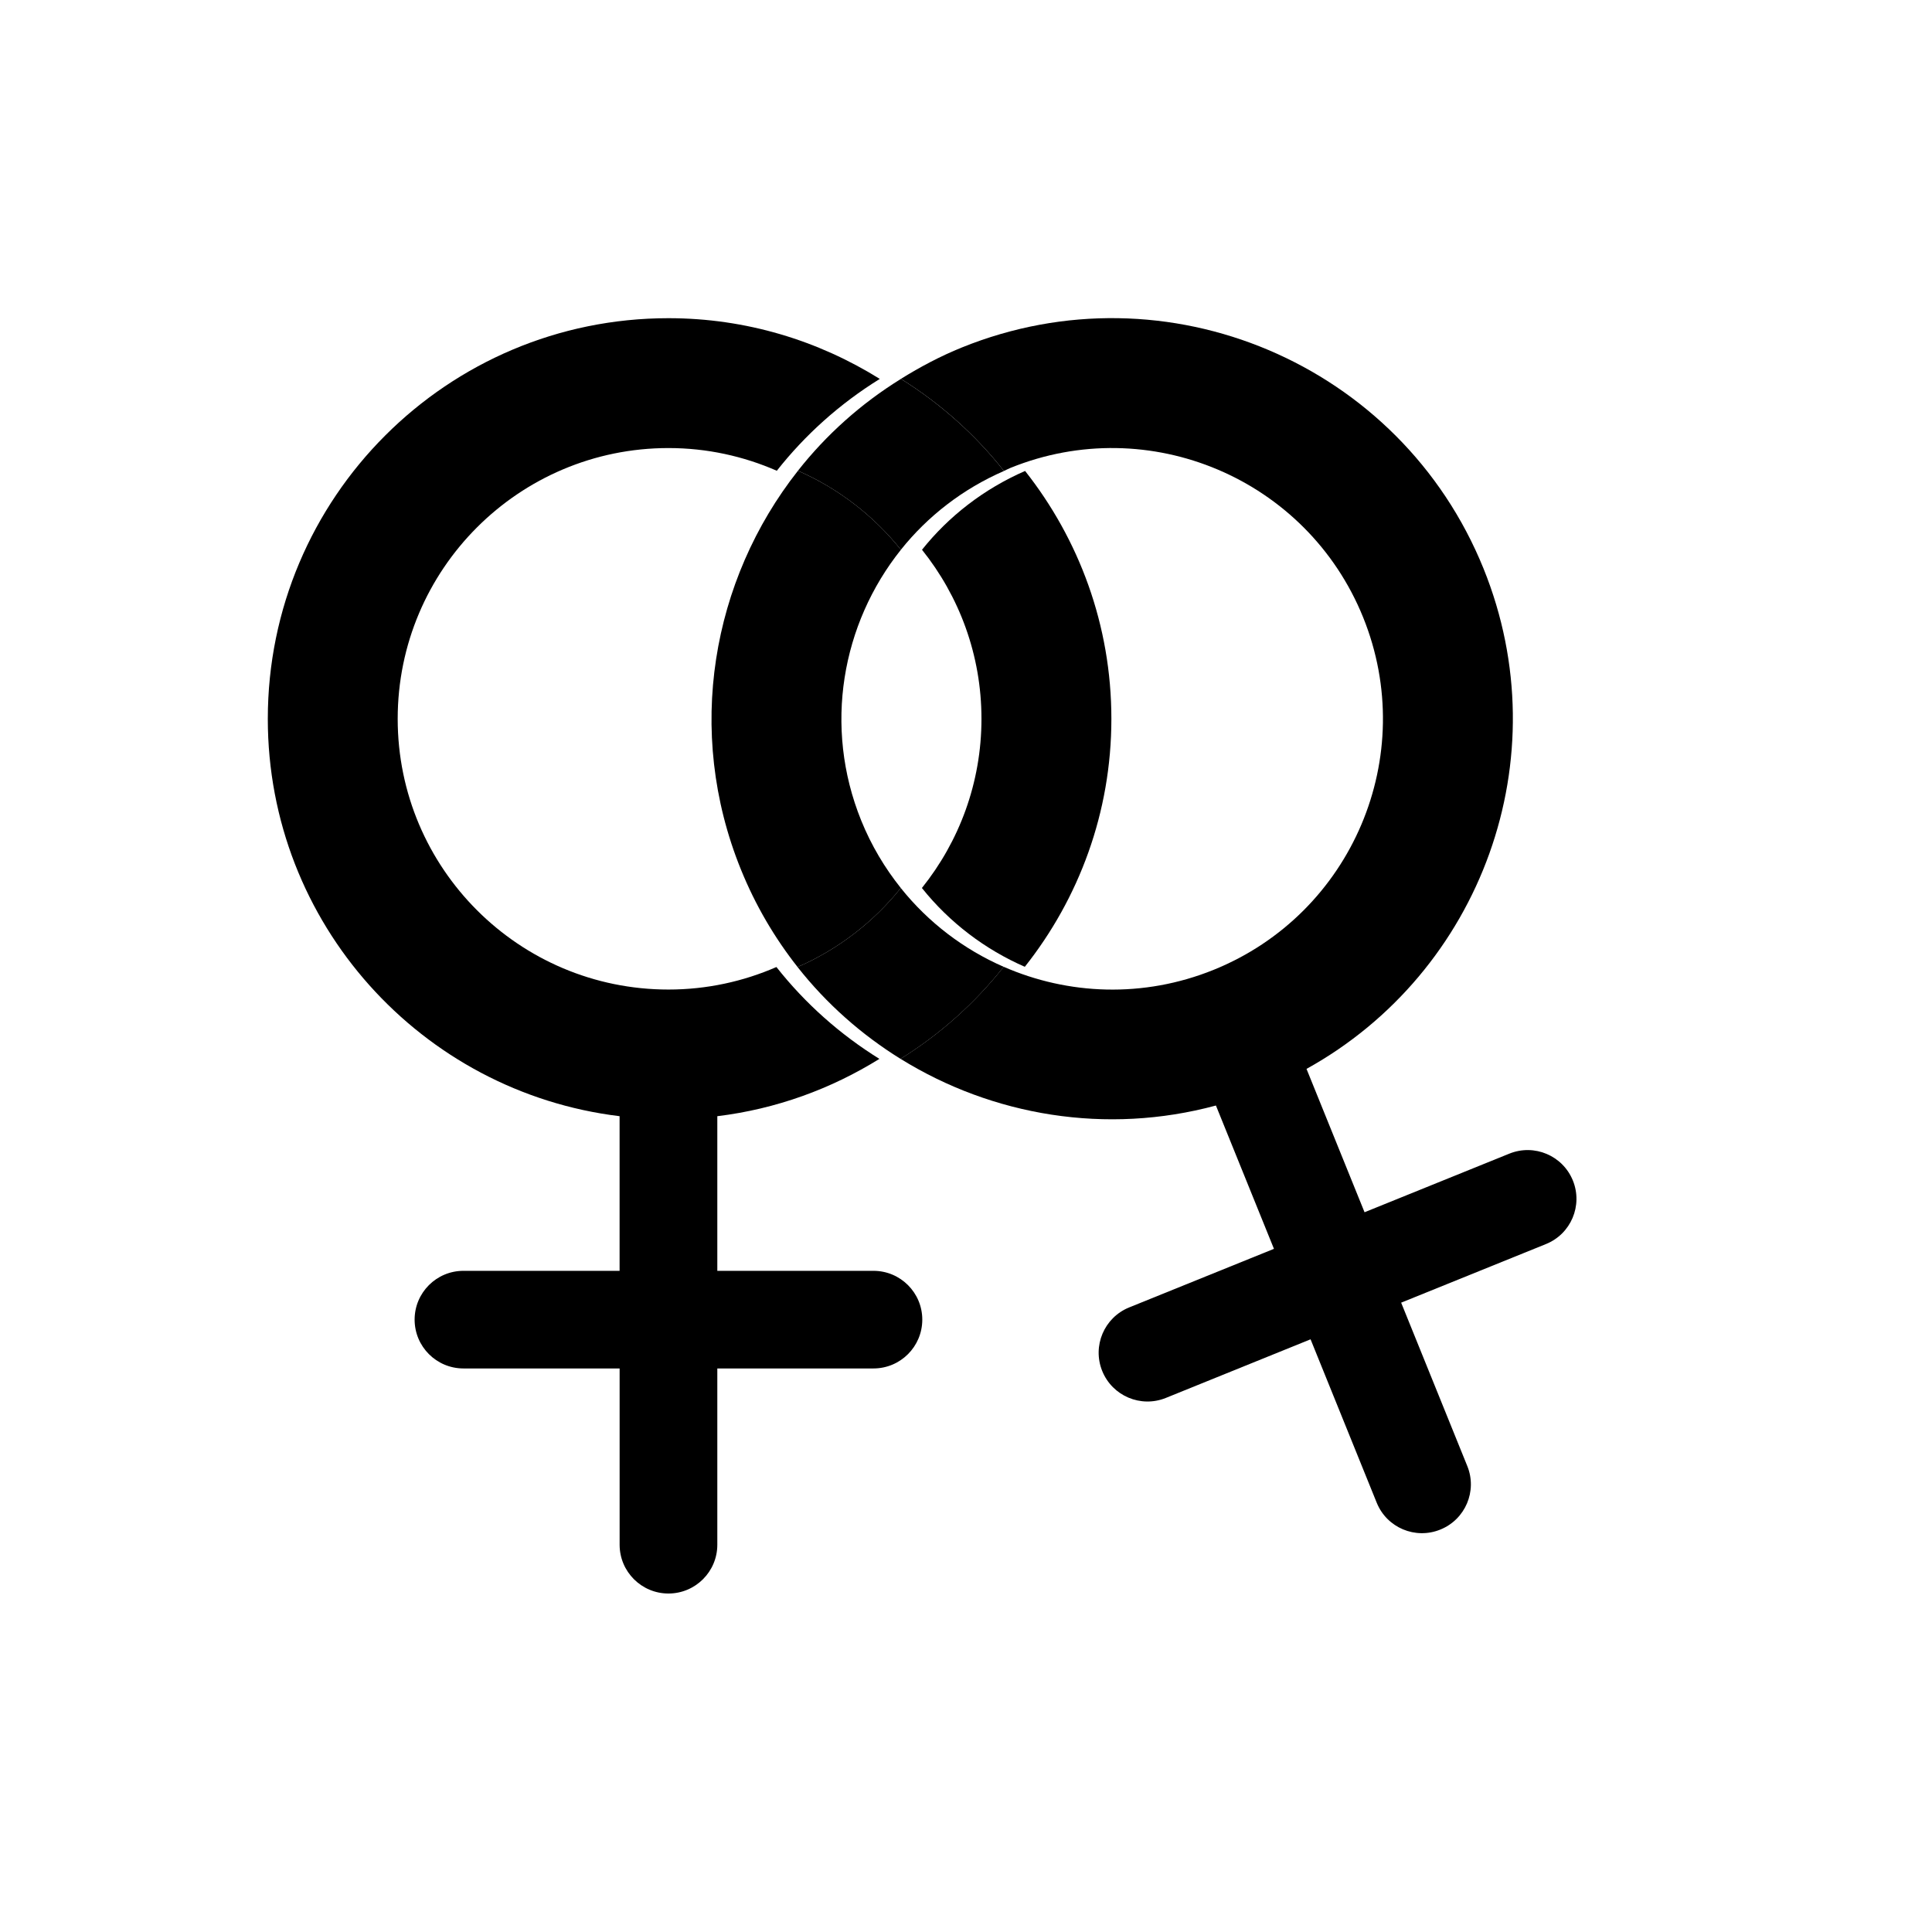
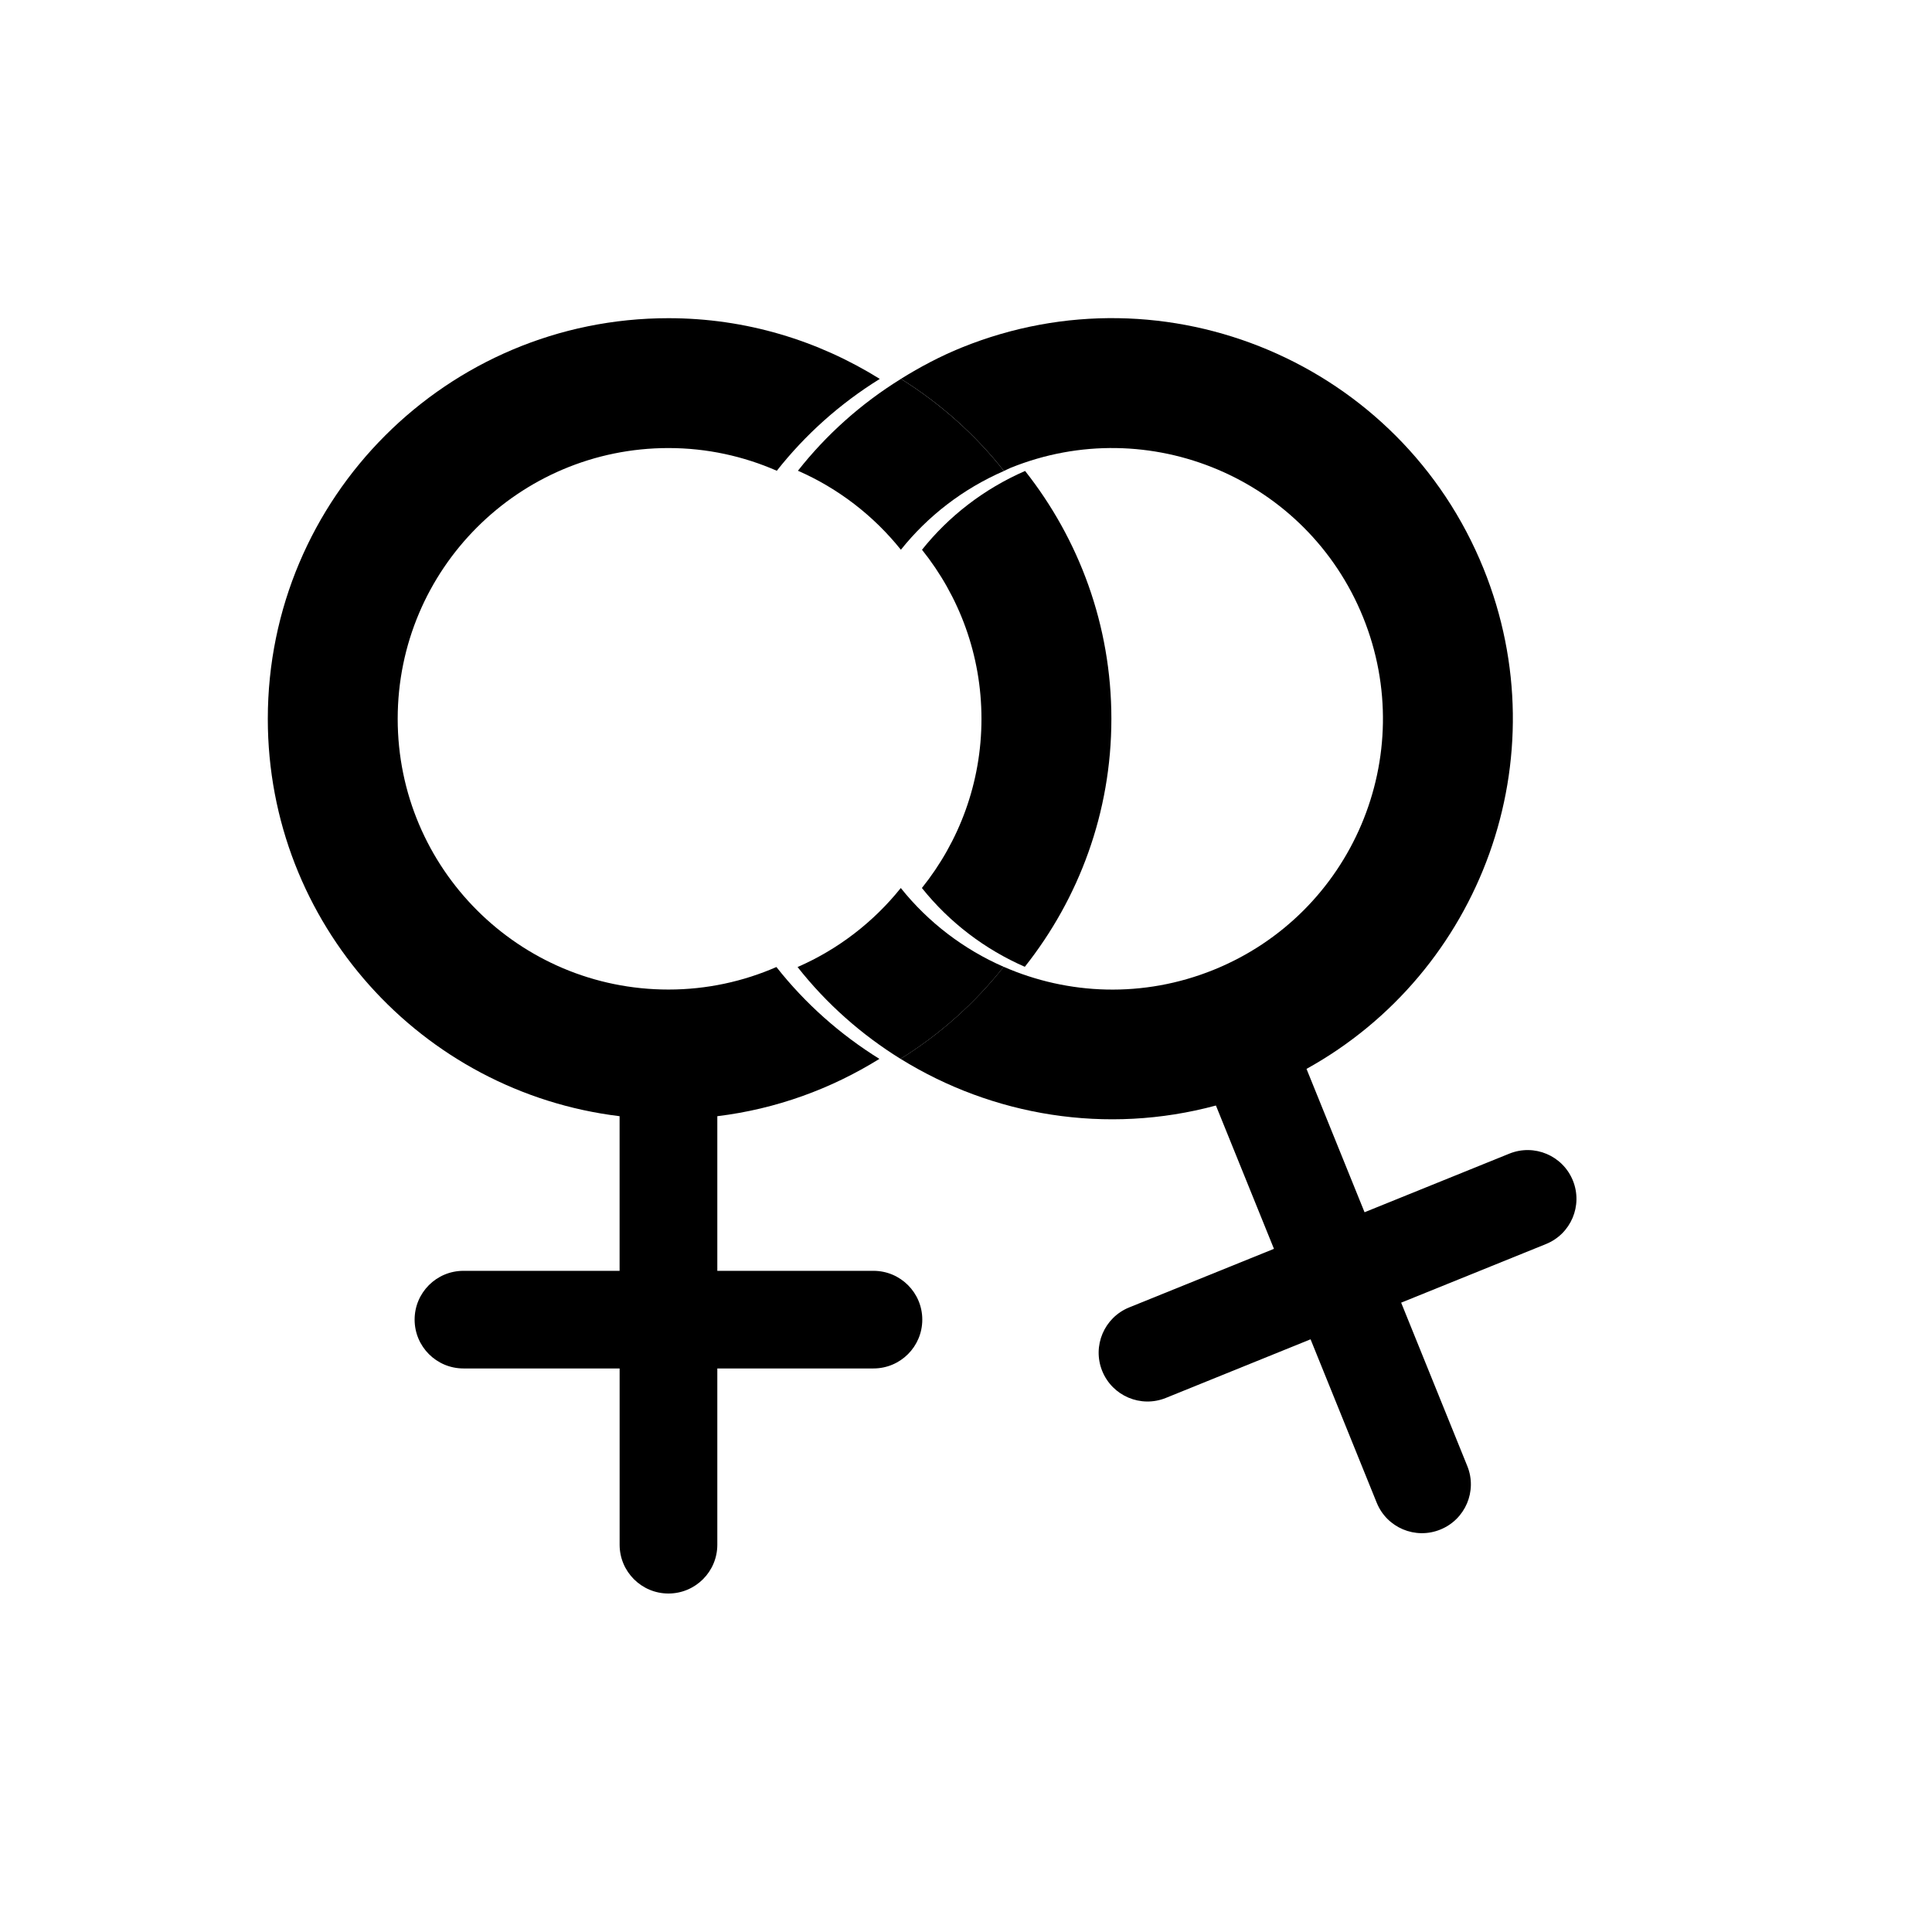
<svg xmlns="http://www.w3.org/2000/svg" fill="#000000" width="800px" height="800px" version="1.1" viewBox="144 144 512 512">
  <g>
-     <path d="m382.75 289.69c-7.227-9.02-16.562-16.246-27.285-20.938-22.828 28.965-29.973 68.984-15.141 105.61 3.863 9.551 8.973 18.215 15.047 25.914 10.746-4.68 20.113-11.914 27.355-20.941-4.238-5.301-7.816-11.273-10.496-17.887-10.086-24.91-5.144-52.156 10.52-71.758z" />
    <path d="m560.83 456.86c-2.68-6.617-10.223-9.82-16.859-7.125l-38.352 15.523-15.379-37.992c46.285-25.621 67.266-82.312 46.91-132.59-22-54.344-83.914-80.586-138.26-58.586-5.727 2.316-11.066 5.168-16.141 8.312 10.457 6.523 19.703 14.762 27.305 24.402 0.594-0.258 1.148-0.57 1.746-0.812 36.734-14.867 78.57 2.867 93.441 39.598 14.863 36.727-2.867 78.555-39.605 93.422-18.641 7.539-38.582 6.66-55.652-0.805-7.629 9.629-16.859 17.891-27.336 24.391 24.363 15.109 54.52 20.227 83.586 12.375l15.379 37.98-38.363 15.523c-6.633 2.688-9.824 10.223-7.148 16.852 2.688 6.629 10.234 9.82 16.859 7.137l38.355-15.535 17.516 43.273 0.016 0.035c2.676 6.617 10.223 9.809 16.852 7.113 6.629-2.672 9.836-10.211 7.152-16.828l-17.531-43.305 38.355-15.523c6.652-2.68 9.832-10.215 7.156-16.84z" />
    <path d="m388.34 289.69c9.84 12.281 15.758 27.848 15.758 44.805 0 16.977-5.93 32.547-15.785 44.832 7.352 9.199 16.762 16.289 27.273 20.887 14.32-18.074 22.941-40.863 22.941-65.719 0-24.82-8.586-47.598-22.867-65.688-11.023 4.816-20.266 12.055-27.32 20.883z" />
    <path d="m349.76 400.27c-8.773 3.824-18.434 5.969-28.609 5.969-39.621 0-71.758-32.121-71.758-71.742 0-39.629 32.137-71.758 71.758-71.758 10.215 0 19.918 2.168 28.711 6.019 7.473-9.488 16.648-17.746 27.289-24.34-16.273-10.145-35.422-16.094-56-16.094-58.648 0-106.18 47.555-106.18 106.18 0 54.238 40.707 98.922 93.227 105.3v40.98h-41.379c-7.152 0-12.941 5.789-12.941 12.93 0 7.144 5.789 12.941 12.941 12.941h41.387v46.715c0 7.133 5.793 12.93 12.941 12.93 7.144 0 12.949-5.793 12.949-12.93v-46.715h41.379c7.152 0 12.941-5.793 12.941-12.941 0-7.137-5.789-12.93-12.941-12.93h-41.379v-40.98c15.629-1.898 30.18-7.254 42.953-15.188-10.309-6.406-19.59-14.574-27.293-24.348z" />
    <path d="m409.99 400.22c-10.512-4.598-19.922-11.688-27.273-20.887-7.242 9.031-16.609 16.262-27.355 20.941 7.695 9.773 16.977 17.941 27.289 24.336 10.477-6.5 19.707-14.766 27.34-24.391z" />
    <path d="m355.46 268.75c10.719 4.691 20.059 11.918 27.285 20.938 7.055-8.828 16.297-16.07 27.316-20.875-7.609-9.641-16.852-17.879-27.305-24.402-10.648 6.594-19.824 14.852-27.297 24.34z" />
  </g>
</svg>